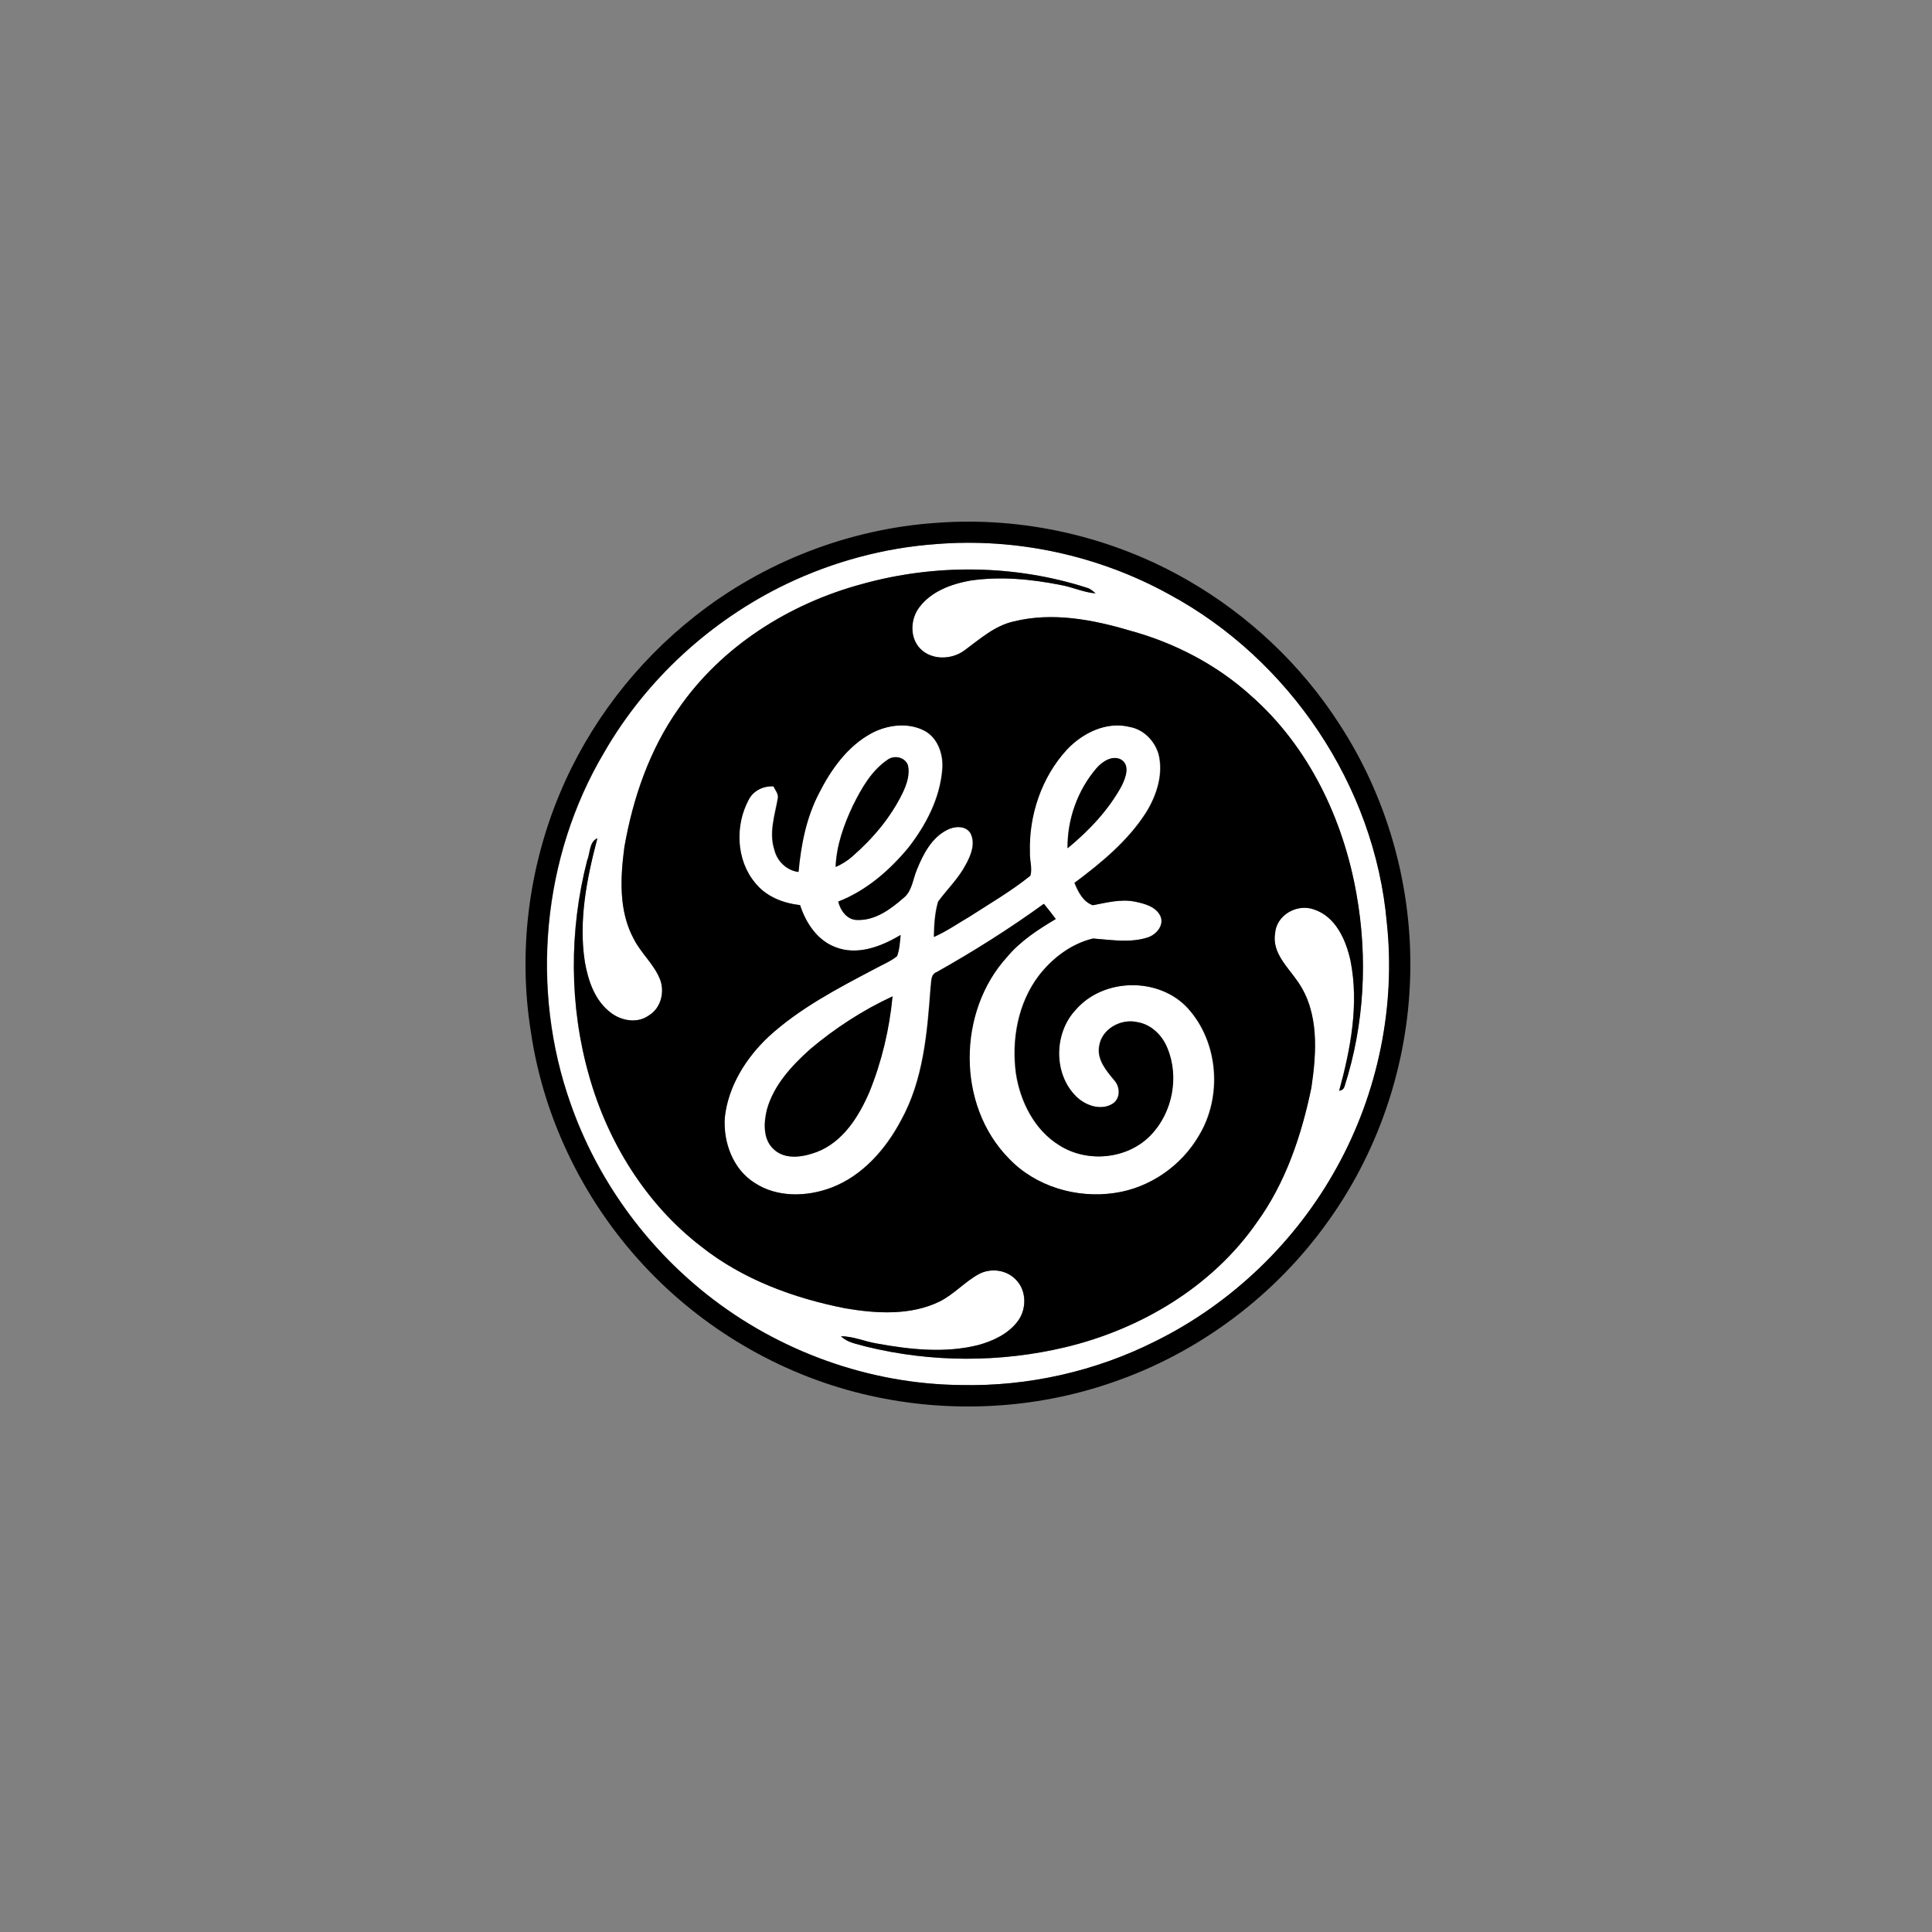
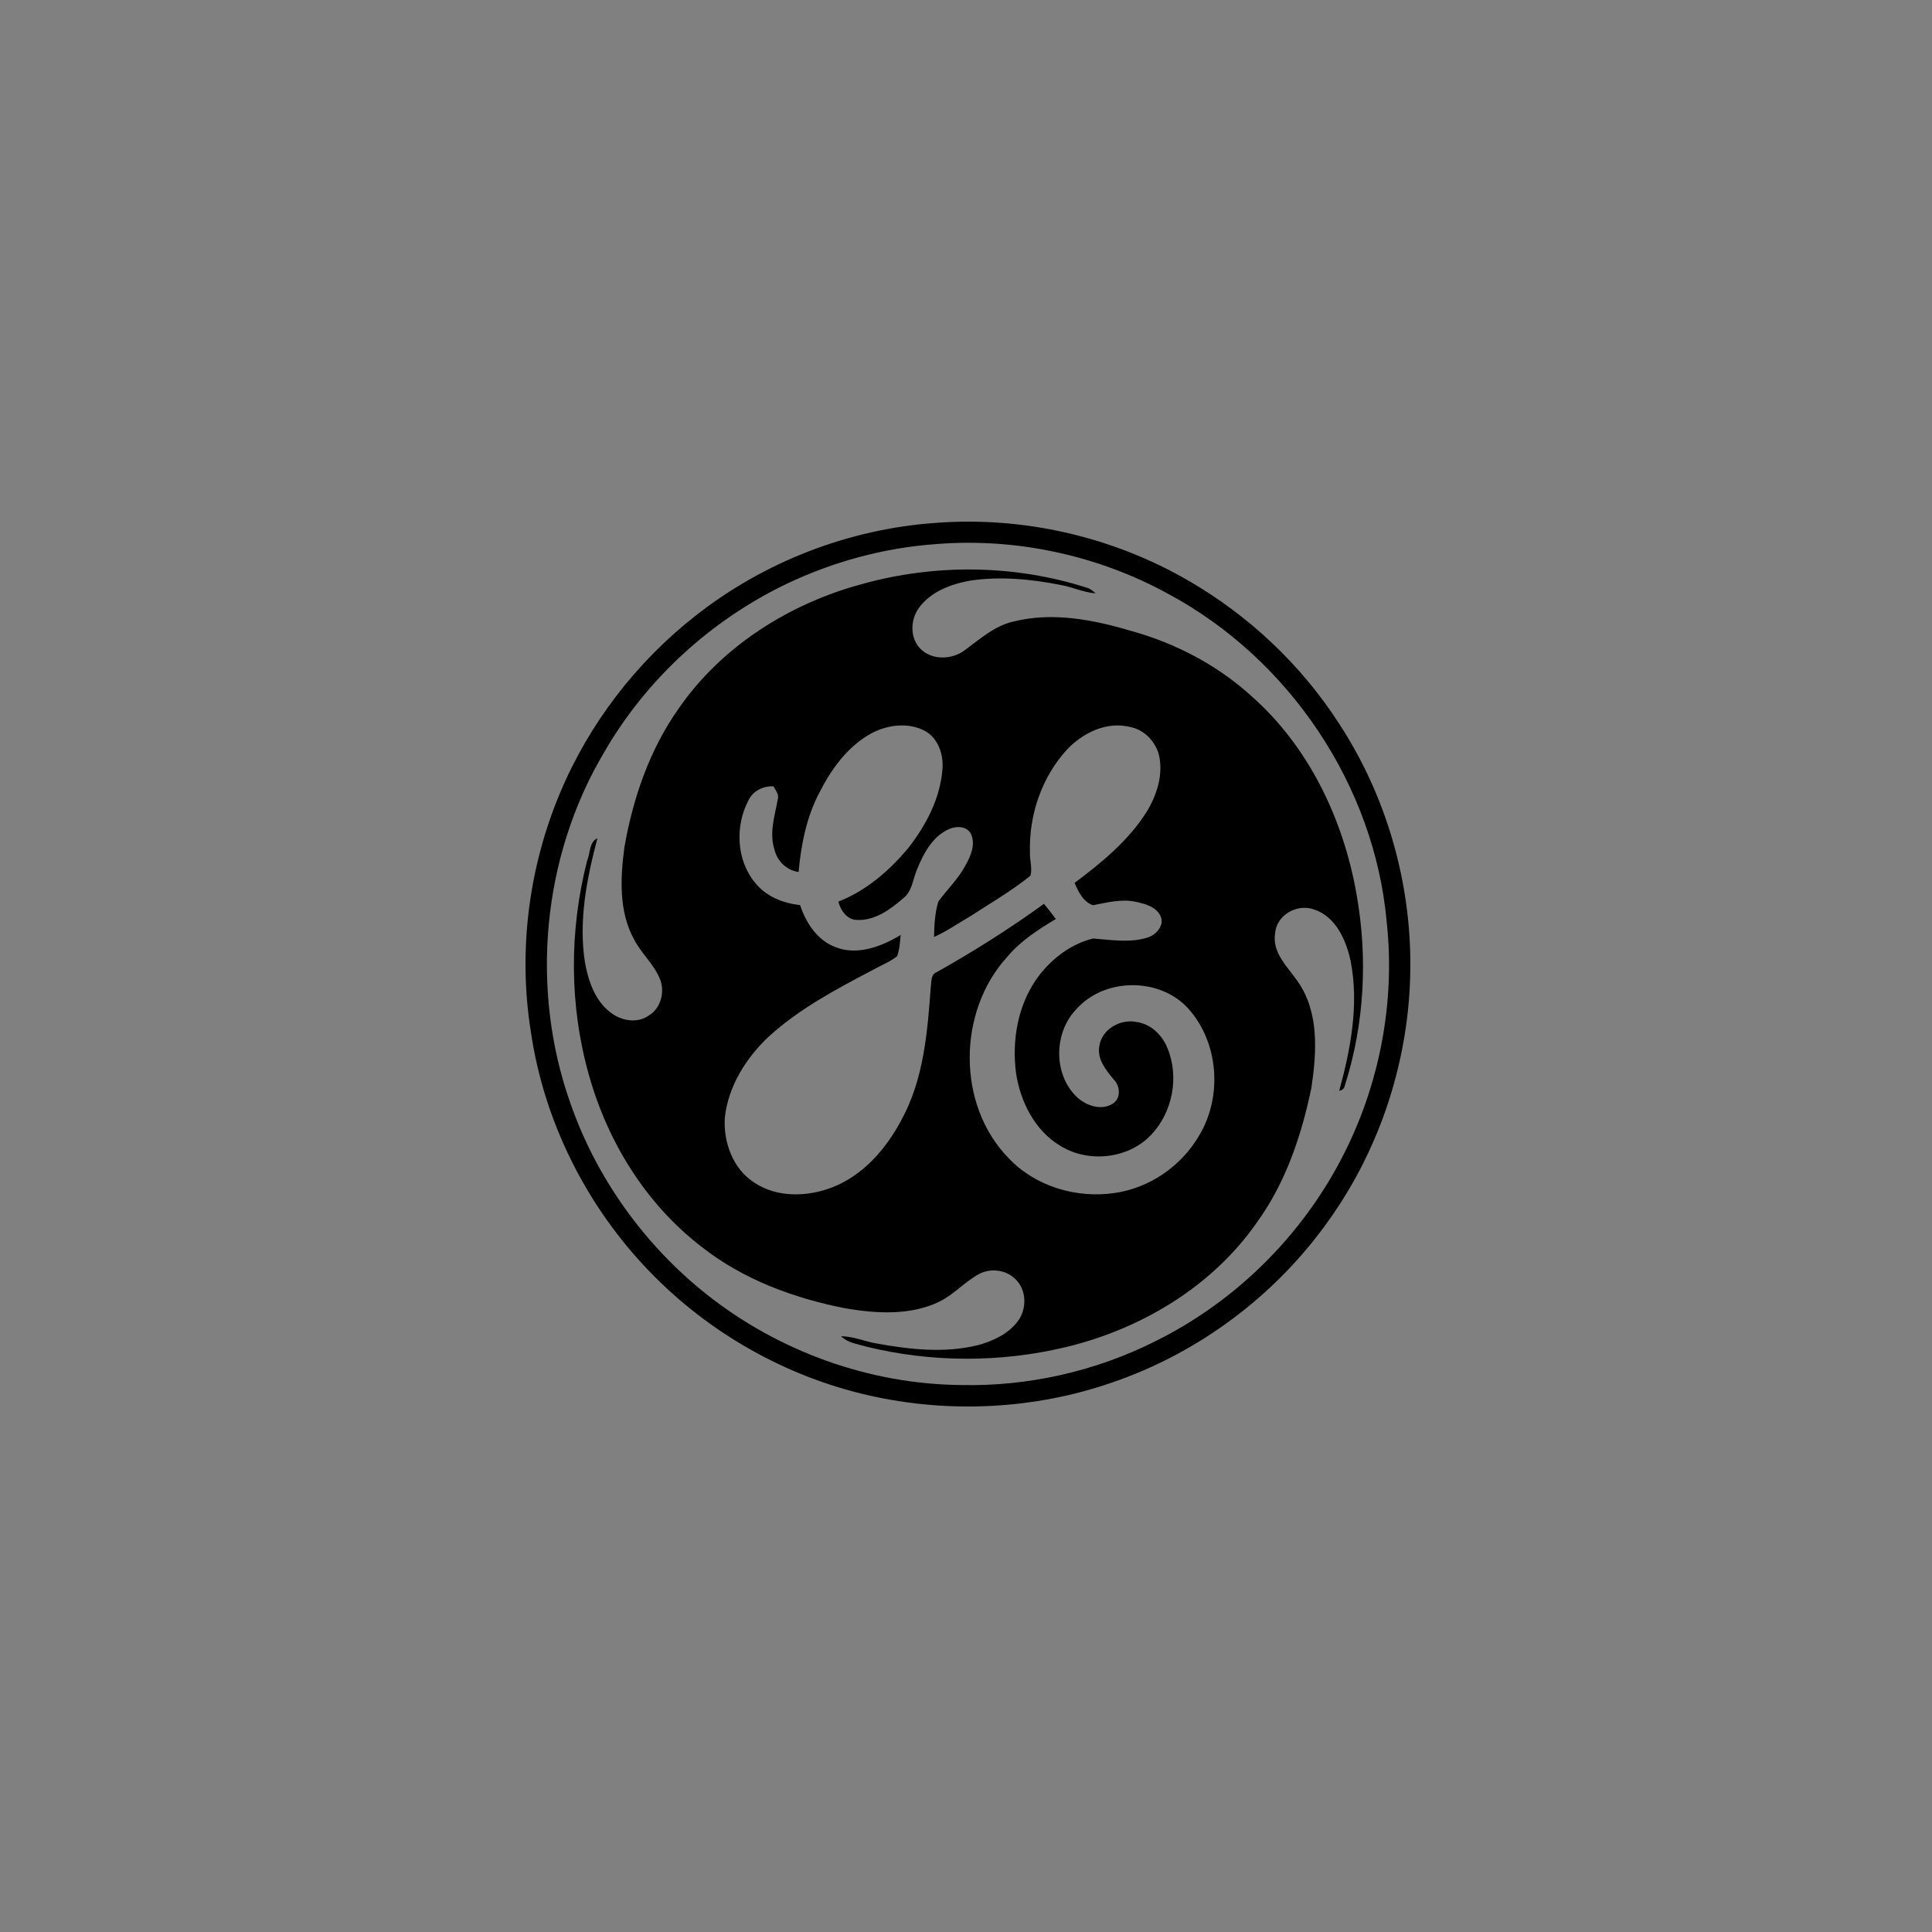
<svg xmlns="http://www.w3.org/2000/svg" width="500" height="500" viewBox="0 0 500 500" fill="none">
  <rect x="0" y="0" width="500" height="500" fill="#808080" stroke="none" />
-   <path d="M242.242 140.813C263.042 139.117 284.312 143.726 302.58 153.794C333.732 170.58 355.806 203.324 358.94 238.662C361.299 260.438 356.65 282.877 346.056 302.03C335.455 321.323 318.869 337.3 299.128 347.07C283.635 354.882 266.198 358.826 248.844 358.445C225.075 358.244 201.542 349.74 182.935 334.981C166.923 322.277 154.537 305.062 147.756 285.763C137.183 256.085 140.297 221.778 156.426 194.667C167.255 175.874 183.952 160.582 203.479 151.171C215.616 145.366 228.818 141.774 242.242 140.813ZM222.971 151.171C204.212 156.236 186.699 167.273 175.572 183.395C168.078 193.996 163.768 206.548 161.553 219.252C160.502 227.182 160.066 235.832 164.031 243.076C165.864 246.675 169.068 249.394 170.646 253.13C172.147 256.445 171.082 260.929 167.85 262.817C164.819 264.991 160.536 264.16 157.796 261.897C153.845 258.798 152.17 253.739 151.326 248.965C149.659 238.212 151.824 227.334 154.565 216.955C152.42 217.848 152.731 220.816 151.921 222.698C147.237 240.862 147.271 260.278 152.406 278.345C157.256 295.603 167.158 311.629 181.454 322.616C192.221 331.134 205.416 335.978 218.771 338.601C226.825 339.957 235.585 340.497 243.135 336.829C246.878 334.954 249.681 331.687 253.347 329.701C256.434 328.097 260.454 328.622 262.869 331.168C265.658 333.951 265.706 338.718 263.436 341.831C260.987 345.167 257.042 347.021 253.147 348.093C244.553 350.245 235.564 349.277 226.964 347.713C223.815 347.215 220.833 345.817 217.615 345.825C219.338 347.527 221.864 347.824 224.085 348.489C240.962 352.647 258.877 352.675 275.78 348.634C295.232 343.956 313.638 333.01 325.193 316.423C332.68 306.127 336.804 293.824 339.351 281.466C340.706 272.339 341.391 262.021 335.849 254.064C333.268 250.265 329.122 246.612 329.953 241.54C330.306 236.8 335.614 233.804 339.972 235.347C345.666 237.194 348.331 243.297 349.494 248.708C351.708 259.918 349.508 271.44 346.546 282.296C347.321 282.178 347.798 281.742 347.977 280.995C353.085 265.052 353.97 247.857 351.022 231.402C347.638 212.118 338.726 193.31 323.898 180.212C315 172.095 304.031 166.373 292.434 163.21C282.775 160.339 272.319 158.352 262.348 160.823C257.442 161.896 253.63 165.335 249.7 168.22C246.372 170.787 241.044 170.96 238.041 167.784C235.335 164.906 235.584 160.145 237.916 157.114C241.015 153.032 246.143 151.143 251.029 150.264C258.827 149.101 266.798 149.863 274.493 151.399C277.544 151.925 280.394 153.329 283.502 153.558C282.858 153.018 282.229 152.416 281.412 152.16C262.592 146.085 242 145.857 222.971 151.171Z" fill="white" />
-   <path d="M225.484 189.746C229.691 187.532 235.068 186.867 239.358 189.206C242.79 191.171 244.132 195.427 243.793 199.184C243.184 206.643 239.579 213.521 235.047 219.348C230.148 225.271 224.107 230.516 216.869 233.325C217.423 235.636 219.167 238.099 221.782 238.086C226.363 238.252 230.335 235.36 233.628 232.481C235.995 230.682 236.119 227.534 237.227 224.994C238.839 221.022 241.032 216.788 245.032 214.781C246.907 213.784 249.772 213.591 251.066 215.59C252.477 218.289 251.197 221.382 249.841 223.825C247.986 227.367 245.053 230.142 242.721 233.332C241.842 236.294 241.683 239.407 241.627 242.48C244.866 241.047 247.772 239.006 250.823 237.235C256.131 233.803 261.639 230.606 266.565 226.634C267.132 224.717 266.358 222.628 266.448 220.635C266.143 210.989 269.479 201.101 276.052 193.967C280.142 189.656 286.301 186.618 292.32 188.134C295.933 188.791 298.763 191.725 299.779 195.178C301.066 200.388 299.281 205.834 296.54 210.269C291.822 217.652 284.958 223.292 278.01 228.482C278.938 230.793 280.259 233.415 282.756 234.273C286.334 233.588 289.974 232.612 293.635 233.339C296.084 233.851 299.025 234.585 300.222 237.027C301.329 239.407 299.212 241.843 297.039 242.584C292.417 244.092 287.525 243.241 282.806 242.881C277.188 244.223 272.302 247.939 268.8 252.465C263.362 259.613 261.681 269.072 262.863 277.839C263.992 285.112 267.645 292.44 274.067 296.391C281.297 301.02 291.719 300.038 297.711 293.789C303.364 287.955 305.149 278.669 302 271.175C300.665 267.881 297.793 265.073 294.196 264.512C289.996 263.564 285.006 266.297 284.398 270.76C283.788 274.192 286.197 277.036 288.23 279.492C289.802 281.119 289.989 284.122 288.037 285.526C285.014 287.595 280.82 286.143 278.412 283.741C272.468 277.874 272.655 267.28 278.35 261.288C285.587 252.984 300.001 252.825 307.405 261.004C315.32 269.771 316.317 283.824 310.228 293.872C305.661 301.759 297.427 307.455 288.376 308.742C278.53 310.201 267.894 307.081 260.974 299.78C247.44 285.997 247.654 261.758 260.566 247.636C264.018 243.505 268.579 240.564 273.153 237.837C272.163 236.502 271.125 235.201 270.073 233.907C261.188 240.349 251.896 246.203 242.333 251.58C240.714 252.175 241.005 254.126 240.769 255.503C239.918 267.273 238.915 279.541 233.061 290.059C229.103 297.49 223.118 304.3 215.091 307.358C208.725 309.759 201.024 309.973 195.183 306.105C189.592 302.597 187.053 295.595 187.482 289.214C188.368 281.098 192.983 273.77 198.851 268.263C206.905 260.906 216.669 255.821 226.252 250.77C228.203 249.684 230.328 248.86 232.072 247.456C232.715 245.698 232.812 243.808 232.992 241.968C228.024 244.971 221.748 247.386 216.032 245.082C211.361 243.283 208.455 238.813 206.967 234.232C202.56 233.762 198.124 232.004 195.315 228.448C190.416 222.573 190.105 213.64 193.647 207.018C194.831 204.631 197.488 203.35 200.089 203.51C200.595 204.534 201.543 205.551 201.197 206.796C200.422 211.093 198.913 215.557 200.339 219.909C201.044 222.884 203.508 225.258 206.566 225.666C207.217 218.622 208.587 211.55 211.901 205.219C215.022 199.06 219.284 193.088 225.484 189.746ZM229.629 196.638C225.45 199.482 222.903 204.028 220.703 208.449C218.336 213.438 216.426 218.801 216.212 224.364C217.81 223.659 219.319 222.738 220.613 221.555C225.844 217.002 230.418 211.577 233.483 205.322C234.563 203.059 235.497 200.492 234.881 197.959C234.085 195.904 231.31 195.365 229.629 196.638ZM283.719 198.811C278.833 204.498 276.15 212.041 276.232 219.535C281.741 214.988 286.82 209.66 290.244 203.343C291.227 201.322 292.528 198.022 290.036 196.548C287.767 195.378 285.207 197.095 283.719 198.811ZM209.645 271.5C204.844 275.81 200.159 280.835 198.416 287.207C197.578 290.625 197.385 294.944 200.256 297.489C203.287 300.257 207.854 299.434 211.355 298.119C218.109 295.517 222.184 288.978 224.931 282.626C228.135 274.738 230.121 266.338 230.93 257.861C223.263 261.405 216.101 266.069 209.645 271.5Z" fill="white" />
-   <path d="M242.214 135.32C264.806 133.597 287.862 138.876 307.472 150.217C323.158 159.261 336.721 172.021 346.539 187.251C358.732 205.871 365.181 228.159 364.993 250.412C364.849 273.669 357.445 296.842 343.917 315.782C330.195 335.204 310.246 350.164 287.73 357.817C267.734 364.737 245.819 365.823 225.185 361.202C203.547 356.379 183.446 344.996 168.071 329.033C151.775 312.155 140.745 290.186 137.376 266.943C134.061 246.24 136.801 224.644 144.89 205.325C152.398 187.355 164.625 171.426 179.931 159.407C197.673 145.415 219.663 136.884 242.214 135.32ZM242.186 140.814C228.762 141.776 215.56 145.367 203.422 151.172C183.895 160.583 167.198 175.875 156.369 194.669C140.24 221.779 137.127 256.086 147.7 285.764C154.481 305.064 166.867 322.279 182.879 334.983C201.485 349.742 225.019 358.246 248.787 358.447C266.141 358.828 283.579 354.884 299.071 347.072C318.812 337.302 335.398 321.324 345.999 302.032C356.594 282.879 361.242 260.439 358.883 238.664C355.749 203.326 333.675 170.582 302.524 153.796C284.257 143.727 262.985 139.119 242.186 140.814Z" fill="black" />
+   <path d="M242.214 135.32C264.806 133.597 287.862 138.876 307.472 150.217C323.158 159.261 336.721 172.021 346.539 187.251C358.732 205.871 365.181 228.159 364.993 250.412C364.849 273.669 357.445 296.842 343.917 315.782C330.195 335.204 310.246 350.164 287.73 357.817C267.734 364.737 245.819 365.823 225.185 361.202C203.547 356.379 183.446 344.996 168.071 329.033C151.775 312.155 140.745 290.186 137.376 266.943C134.061 246.24 136.801 224.644 144.89 205.325C152.398 187.355 164.625 171.426 179.931 159.407C197.673 145.415 219.663 136.884 242.214 135.32M242.186 140.814C228.762 141.776 215.56 145.367 203.422 151.172C183.895 160.583 167.198 175.875 156.369 194.669C140.24 221.779 137.127 256.086 147.7 285.764C154.481 305.064 166.867 322.279 182.879 334.983C201.485 349.742 225.019 358.246 248.787 358.447C266.141 358.828 283.579 354.884 299.071 347.072C318.812 337.302 335.398 321.324 345.999 302.032C356.594 282.879 361.242 260.439 358.883 238.664C355.749 203.326 333.675 170.582 302.524 153.796C284.257 143.727 262.985 139.119 242.186 140.814Z" fill="black" />
  <path d="M223.016 151.172C242.044 145.858 262.637 146.086 281.458 152.162C282.275 152.418 282.904 153.02 283.548 153.559C280.441 153.331 277.591 151.926 274.539 151.401C266.844 149.864 258.872 149.103 251.074 150.266C246.189 151.145 241.062 153.034 237.962 157.116C235.63 160.147 235.381 164.907 238.086 167.786C241.09 170.962 246.418 170.789 249.746 168.222C253.676 165.336 257.488 161.897 262.394 160.825C272.365 158.355 282.821 160.341 292.48 163.212C304.077 166.374 315.045 172.097 323.944 180.213C338.773 193.312 347.685 212.119 351.068 231.404C354.016 247.859 353.13 265.054 348.023 280.997C347.843 281.744 347.367 282.18 346.592 282.297C349.553 271.441 351.754 259.92 349.54 248.71C348.377 243.299 345.713 237.196 340.018 235.348C335.659 233.805 330.352 236.801 329.999 241.541C329.168 246.613 333.313 250.267 335.895 254.066C341.437 262.023 340.752 272.34 339.397 281.468C336.85 293.825 332.726 306.129 325.239 316.425C313.684 333.011 295.278 343.958 275.826 348.636C258.922 352.677 241.008 352.649 224.131 348.49C221.91 347.826 219.384 347.529 217.661 345.826C220.879 345.819 223.861 347.217 227.01 347.715C235.611 349.279 244.599 350.247 253.193 348.095C257.088 347.023 261.033 345.169 263.482 341.833C265.751 338.719 265.704 333.952 262.914 331.17C260.5 328.624 256.48 328.099 253.393 329.703C249.727 331.689 246.923 334.956 243.181 336.831C235.631 340.498 226.871 339.959 218.817 338.602C205.462 335.98 192.267 331.136 181.5 322.618C167.203 311.629 157.301 295.604 152.45 278.346C147.316 260.279 147.281 240.863 151.966 222.699C152.775 220.817 152.464 217.849 154.609 216.956C151.869 227.336 149.703 238.213 151.371 248.966C152.215 253.74 153.89 258.799 157.841 261.898C160.581 264.161 164.864 264.992 167.895 262.818C171.126 260.93 172.192 256.446 170.69 253.131C169.113 249.395 165.909 246.675 164.075 243.077C160.11 235.833 160.546 227.183 161.598 219.254C163.812 206.549 168.123 193.997 175.617 183.396C186.743 167.274 204.257 156.237 223.016 151.172ZM225.59 189.749C219.39 193.091 215.127 199.062 212.007 205.221C208.692 211.552 207.322 218.624 206.672 225.668C203.613 225.26 201.15 222.886 200.444 219.911C199.019 215.558 200.527 211.095 201.302 206.798C201.648 205.553 200.7 204.536 200.195 203.512C197.593 203.352 194.936 204.633 193.753 207.02C190.21 213.642 190.522 222.575 195.421 228.45C198.231 232.006 202.665 233.764 207.073 234.234C208.561 238.815 211.467 243.285 216.138 245.084C221.853 247.388 228.129 244.973 233.097 241.97C232.918 243.811 232.821 245.7 232.177 247.458C230.433 248.862 228.309 249.686 226.358 250.772C216.774 255.823 207.011 260.908 198.956 268.265C193.089 273.772 188.473 281.1 187.588 289.216C187.159 295.597 189.698 302.599 195.289 306.107C201.129 309.975 208.831 309.76 215.197 307.36C223.223 304.302 229.209 297.492 233.167 290.061C239.021 279.543 240.024 267.274 240.875 255.505C241.11 254.128 240.82 252.177 242.439 251.582C252.002 246.204 261.295 240.351 270.179 233.909C271.231 235.203 272.269 236.504 273.258 237.839C268.685 240.566 264.124 243.506 260.672 247.637C247.76 261.76 247.545 285.999 261.08 299.782C268 307.083 278.635 310.204 288.482 308.744C297.533 307.457 305.766 301.761 310.334 293.874C316.423 283.826 315.426 269.773 307.511 261.006C300.106 252.827 285.693 252.986 278.456 261.29C272.761 267.282 272.574 277.876 278.518 283.743C280.926 286.145 285.119 287.597 288.143 285.528C290.094 284.124 289.908 281.121 288.336 279.494C286.302 277.038 283.894 274.194 284.503 270.762C285.112 266.299 290.101 263.566 294.301 264.514C297.899 265.075 300.771 267.883 302.106 271.177C305.255 278.671 303.47 287.957 297.817 293.791C291.824 300.039 281.403 301.022 274.173 296.393C267.751 292.441 264.097 285.114 262.969 277.841C261.787 269.074 263.468 259.615 268.906 252.467C272.408 247.941 277.293 244.226 282.911 242.883C287.63 243.243 292.523 244.094 297.145 242.586C299.318 241.845 301.434 239.409 300.328 237.029C299.131 234.587 296.191 233.853 293.74 233.341C290.08 232.614 286.439 233.59 282.862 234.275C280.365 233.417 279.043 230.795 278.116 228.483C285.063 223.294 291.927 217.654 296.646 210.271C299.387 205.836 301.172 200.39 299.885 195.18C298.868 191.727 296.038 188.793 292.426 188.136C286.406 186.62 280.247 189.658 276.158 193.969C269.584 201.103 266.249 210.991 266.553 220.637C266.463 222.63 267.238 224.719 266.671 226.636C261.744 230.608 256.236 233.805 250.929 237.237C247.878 239.009 244.971 241.049 241.733 242.482C241.788 239.409 241.948 236.296 242.826 233.334C245.158 230.144 248.092 227.369 249.947 223.827C251.303 221.384 252.583 218.291 251.171 215.592C249.877 213.593 247.013 213.786 245.137 214.783C241.138 216.789 238.944 221.024 237.332 224.996C236.225 227.536 236.101 230.684 233.734 232.483C230.44 235.362 226.469 238.254 221.888 238.088C219.272 238.102 217.529 235.638 216.975 233.327C224.213 230.517 230.254 225.272 235.153 219.35C239.685 213.523 243.29 206.645 243.899 199.186C244.238 195.429 242.896 191.173 239.463 189.208C235.173 186.87 229.797 187.534 225.59 189.749Z" fill="black" />
-   <path d="M229.703 196.641C231.385 195.368 234.159 195.908 234.955 197.963C235.571 200.496 234.637 203.063 233.557 205.325C230.492 211.581 225.918 217.006 220.687 221.559C219.393 222.742 217.885 223.662 216.286 224.368C216.501 218.805 218.41 213.442 220.777 208.453C222.977 204.031 225.524 199.485 229.703 196.641ZM283.793 198.814C285.281 197.098 287.841 195.382 290.111 196.551C292.602 198.025 291.301 201.326 290.318 203.346C286.894 209.664 281.815 214.992 276.306 219.538C276.224 212.044 278.907 204.502 283.793 198.814ZM209.72 271.504C216.175 266.072 223.337 261.408 231.004 257.865C230.194 266.342 228.209 274.742 225.005 282.63C222.258 288.983 218.182 295.522 211.429 298.123C207.927 299.437 203.36 300.261 200.33 297.494C197.458 294.947 197.652 290.629 198.489 287.211C200.233 280.838 204.917 275.815 209.72 271.504Z" fill="black" />
</svg>